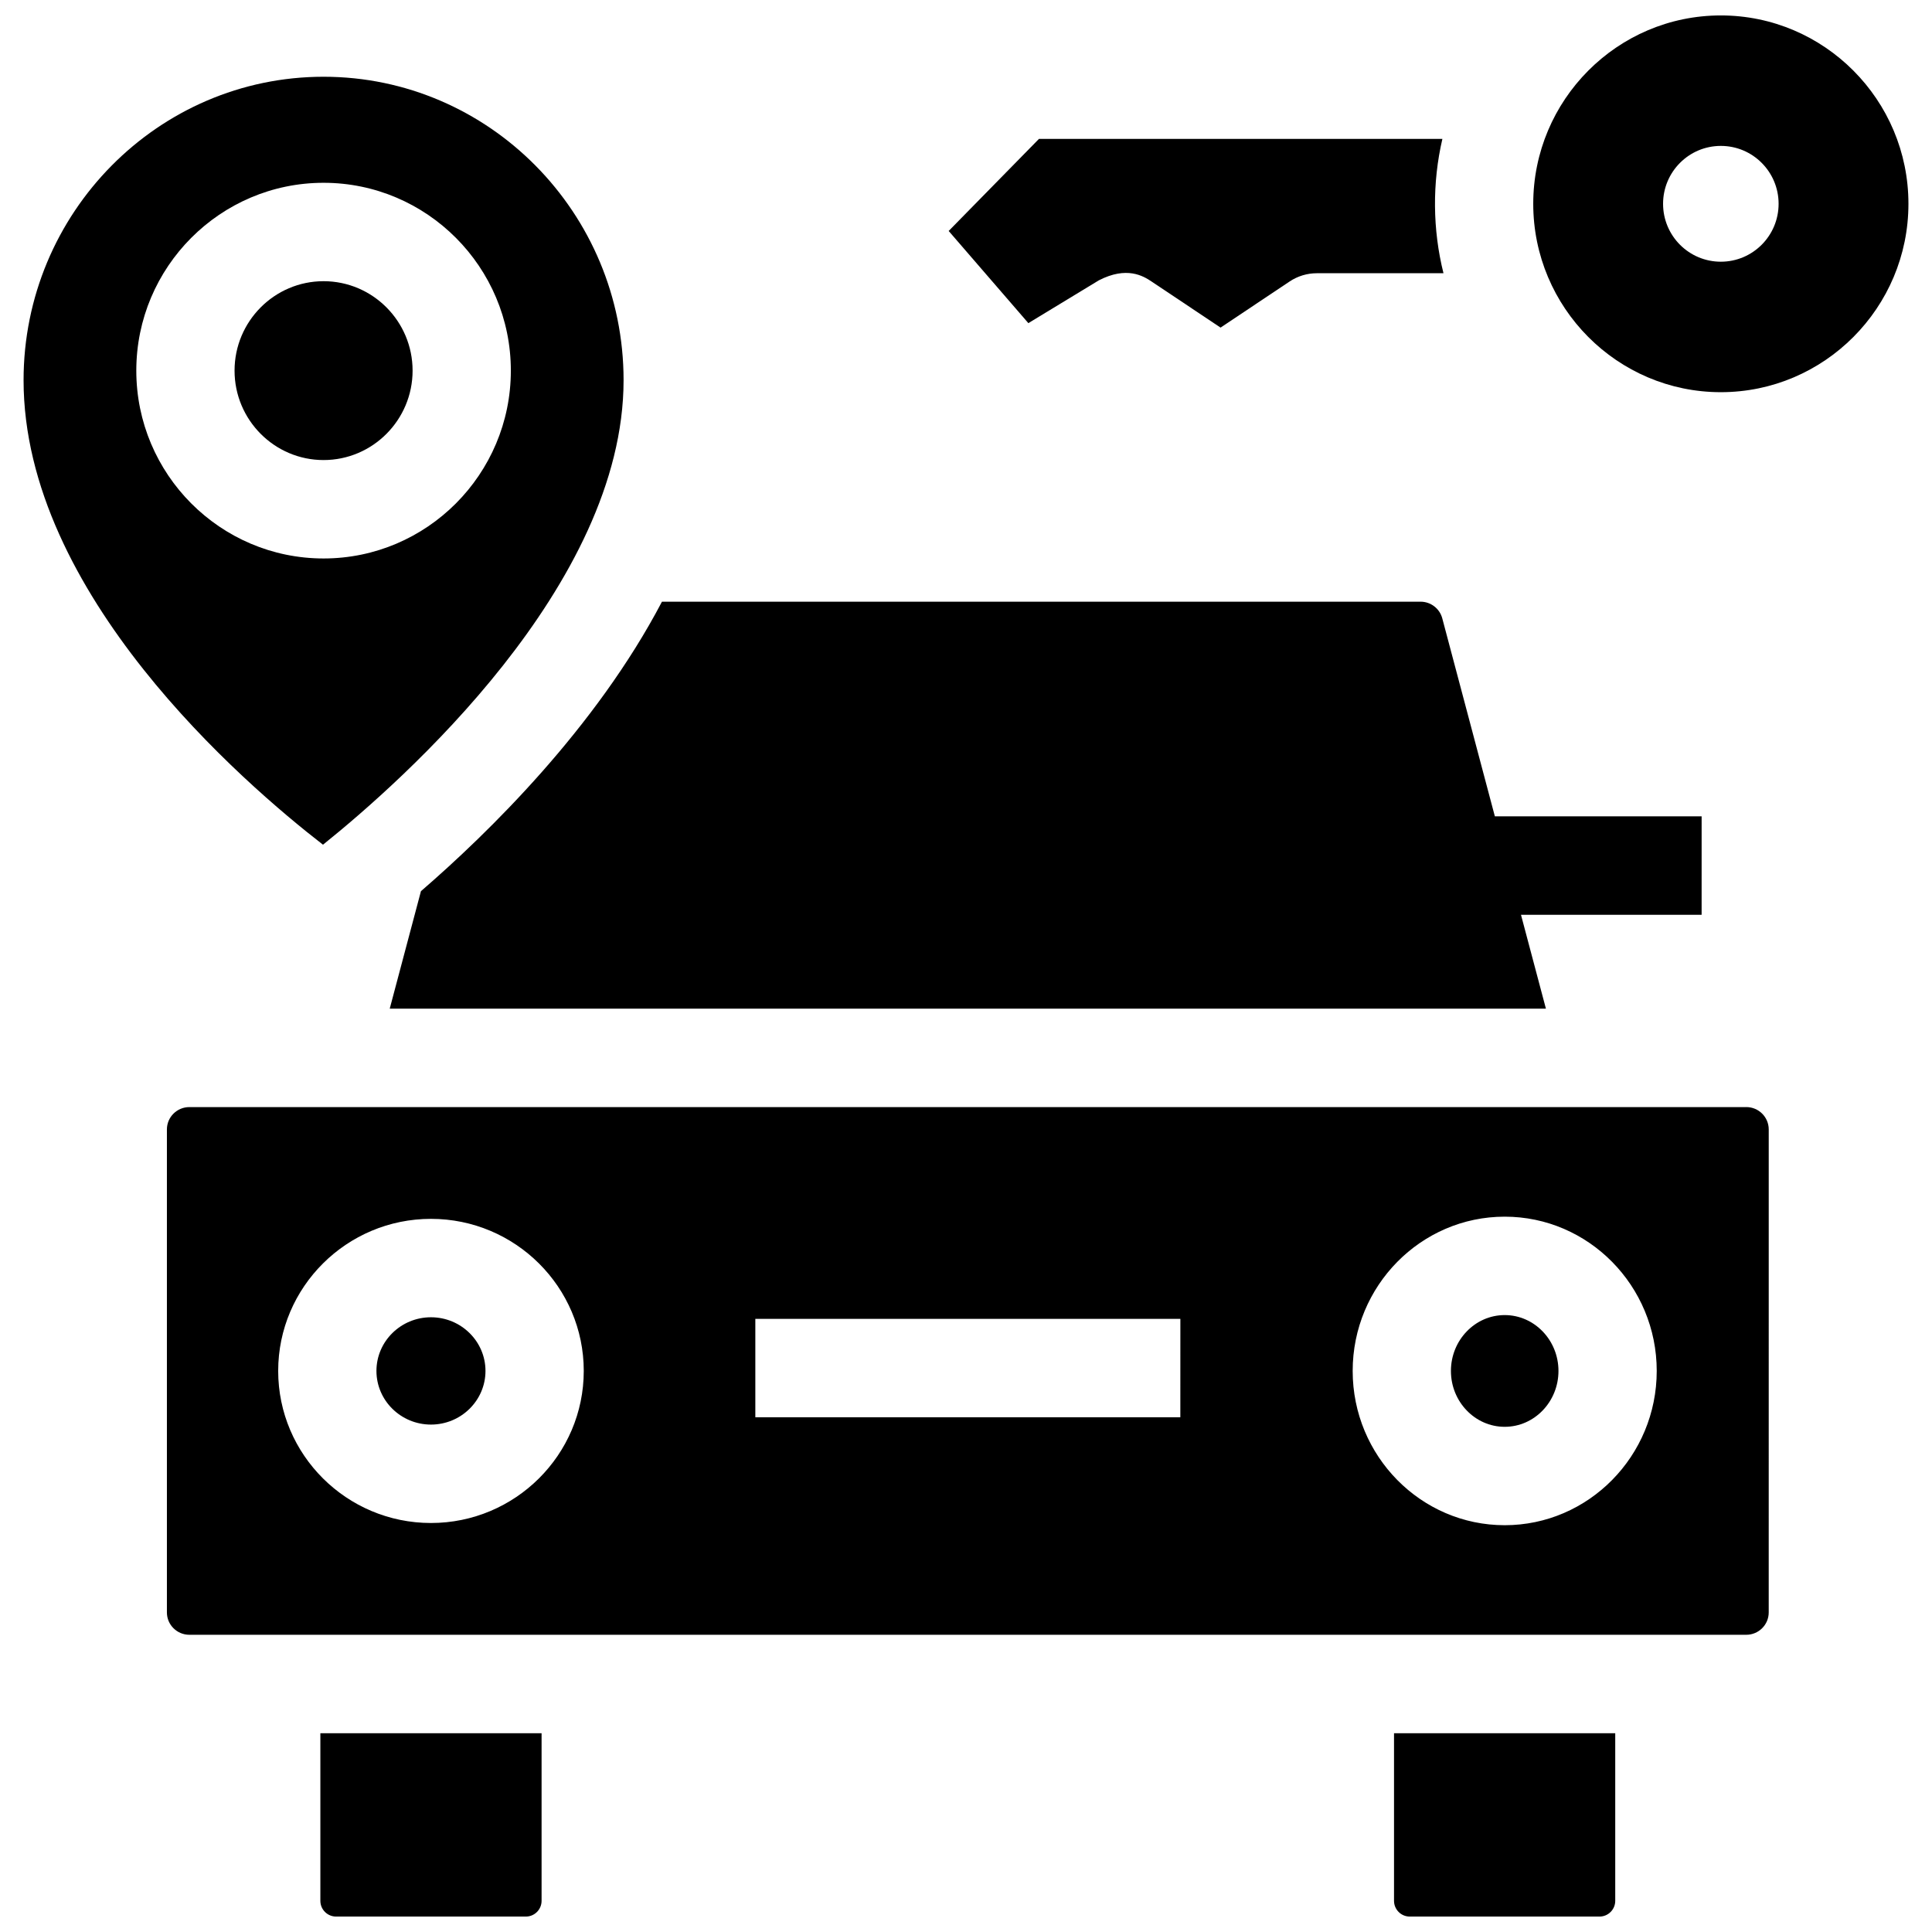
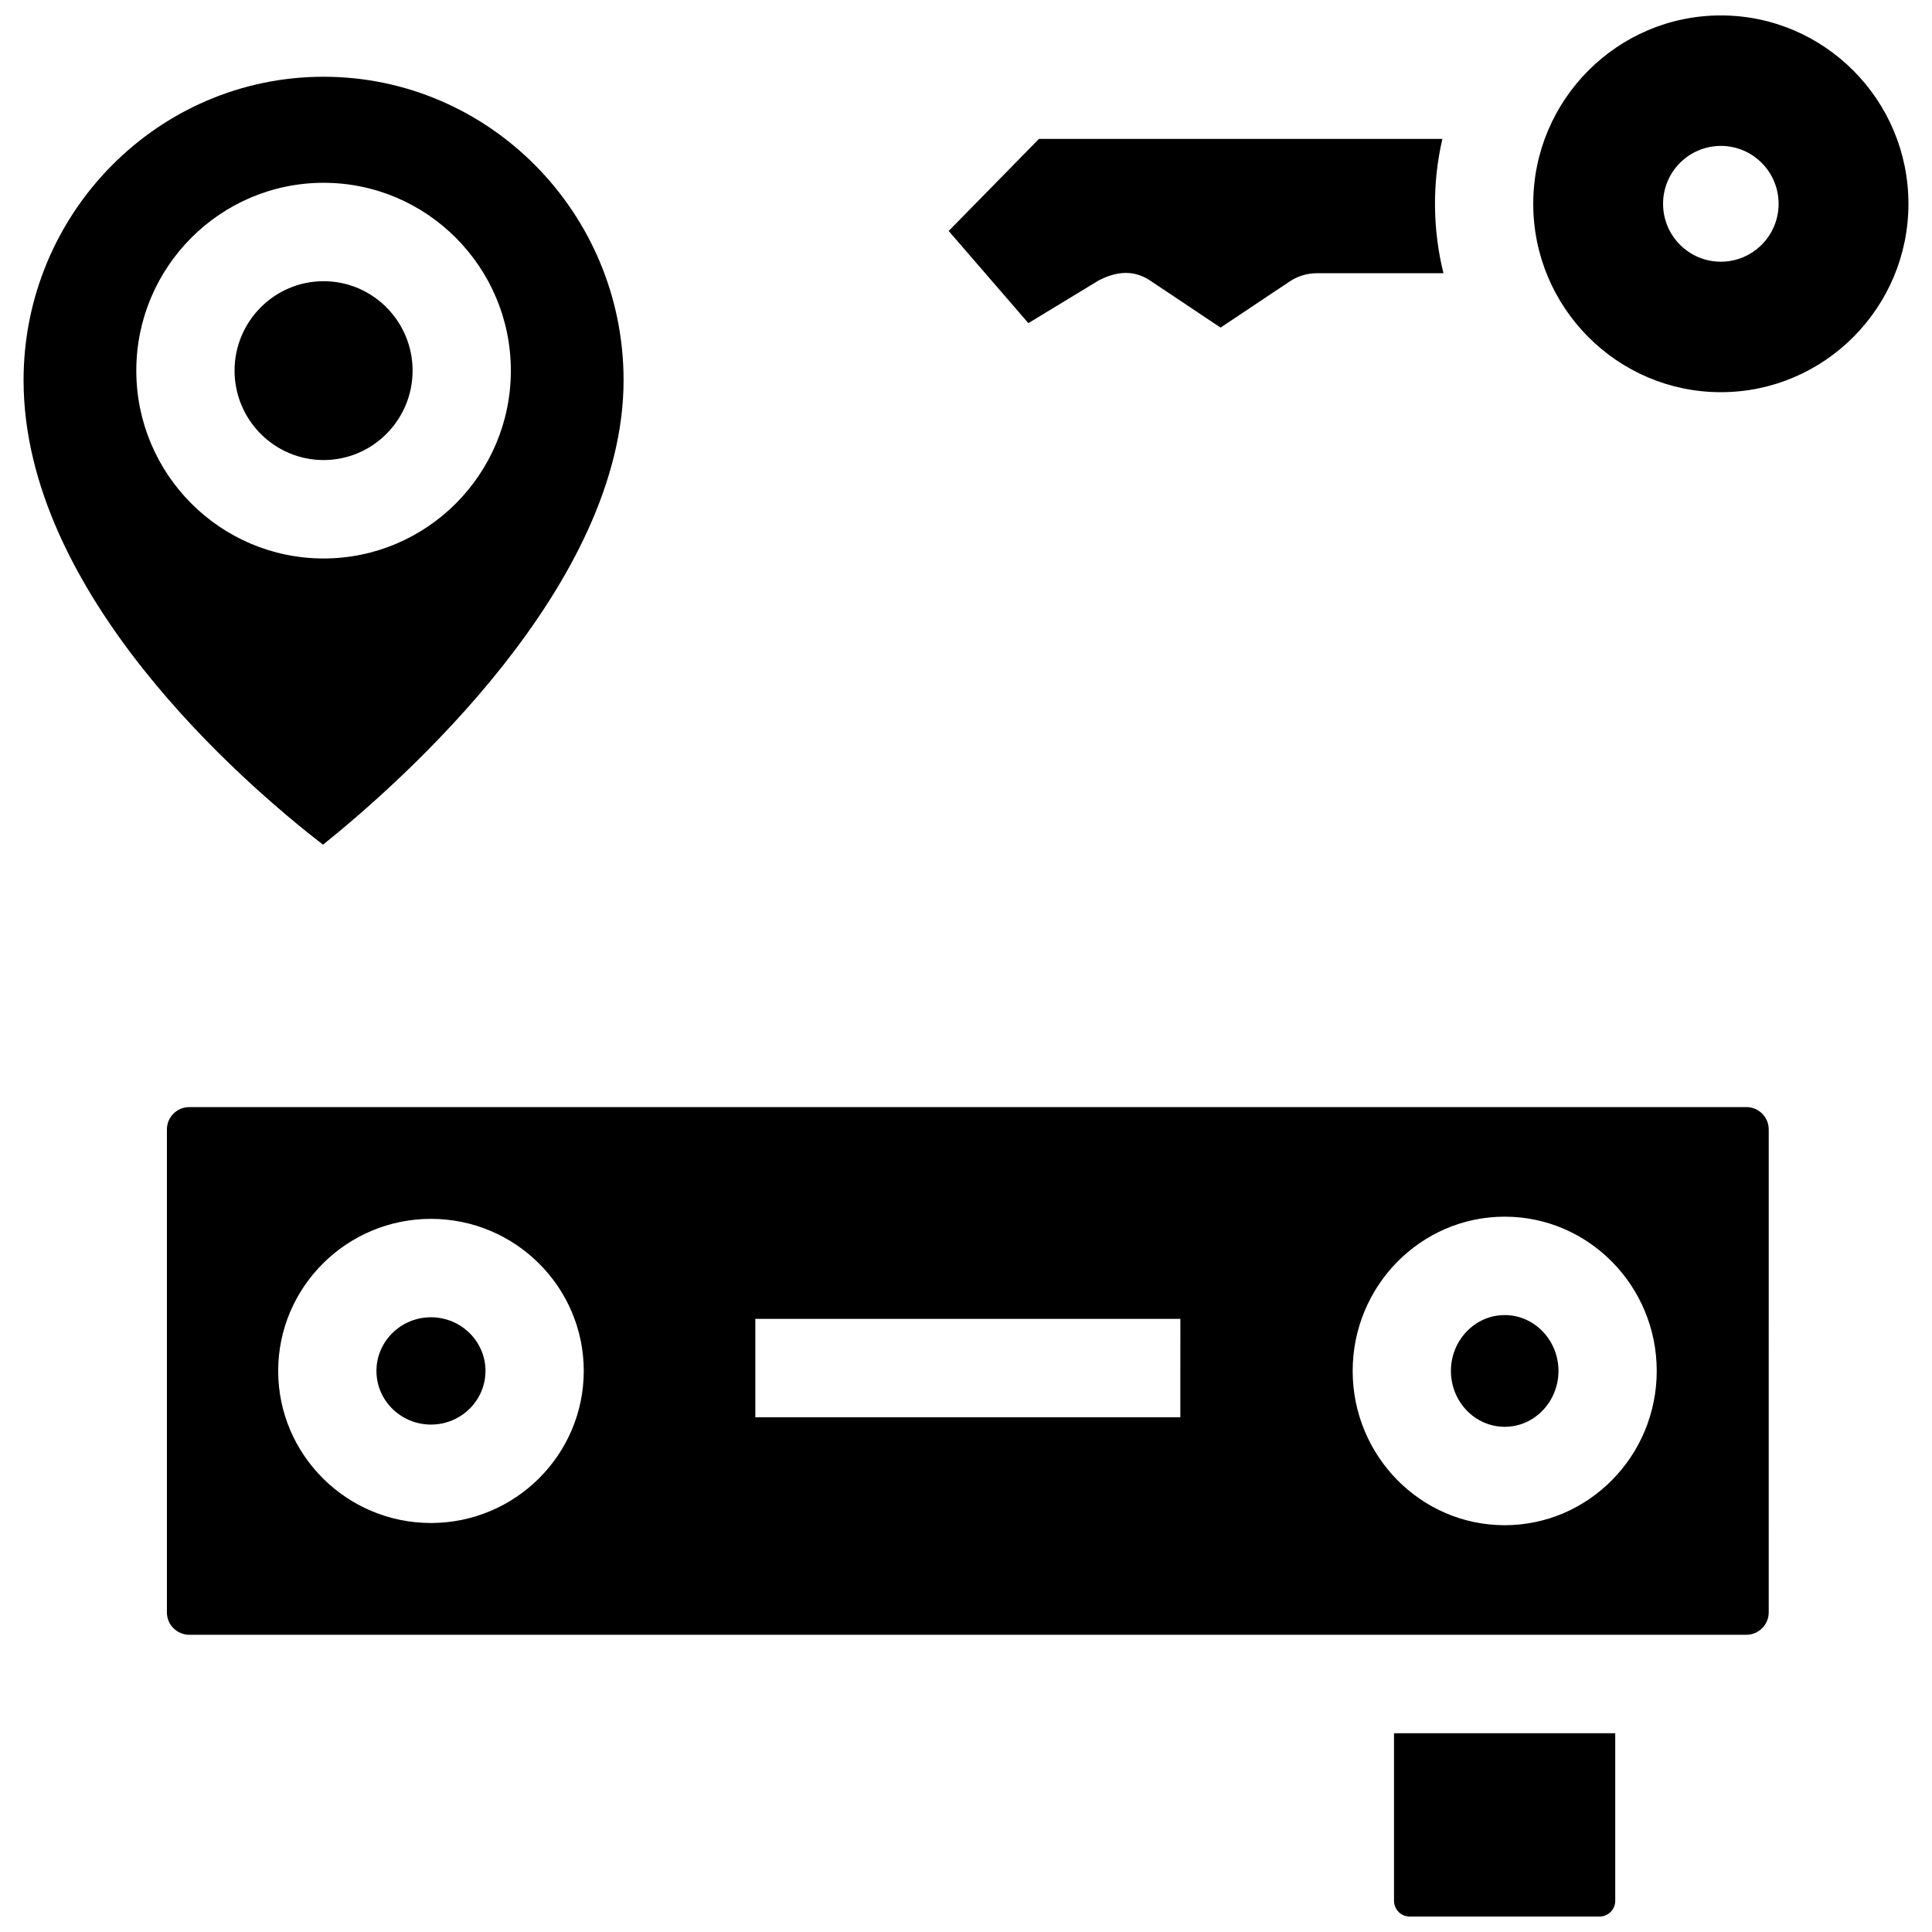
<svg xmlns="http://www.w3.org/2000/svg" width="800px" height="800px" version="1.1" viewBox="144 144 512 512">
  <defs>
    <clipPath id="c">
-       <path d="m228 603h60v48.902h-60z" />
-     </clipPath>
+       </clipPath>
    <clipPath id="b">
      <path d="m513 603h60v48.902h-60z" />
    </clipPath>
    <clipPath id="a">
      <path d="m550 148.09h100v99.906h-100z" />
    </clipPath>
  </defs>
  <g clip-path="url(#c)">
    <path d="m228.9 603.32v44.422c0 2.297 1.867 4.168 4.16 4.168h50.305c2.293 0 4.16-1.871 4.16-4.168v-44.422z" />
  </g>
  <g clip-path="url(#b)">
    <path d="m513.43 603.32v44.422c0 2.297 1.867 4.168 4.16 4.168h50.305c2.293 0 4.16-1.871 4.16-4.168v-44.422z" />
  </g>
  <path d="m542.76 492.51c-7.856 0-14.25 6.641-14.25 14.805s6.391 14.805 14.25 14.805c7.859 0 14.25-6.641 14.25-14.805s-6.394-14.805-14.25-14.805z" />
-   <path d="m258.21 493.09c-7.969 0-14.449 6.379-14.449 14.219s6.481 14.219 14.449 14.219 14.449-6.379 14.449-14.219-6.484-14.219-14.449-14.219z" />
+   <path d="m258.21 493.09c-7.969 0-14.449 6.379-14.449 14.219s6.481 14.219 14.449 14.219 14.449-6.379 14.449-14.219-6.484-14.219-14.449-14.219" />
  <path d="m606.78 437.39h-412.6c-3.281 0-5.949 2.656-5.949 5.922v128c0 3.266 2.668 5.922 5.949 5.922h412.6c3.281 0 5.949-2.656 5.949-5.922l0.004-128c0-3.269-2.668-5.926-5.949-5.926zm-348.57 110.22c-22.328 0-40.488-18.078-40.488-40.301s18.164-40.301 40.488-40.301c22.328 0 40.492 18.078 40.492 40.301-0.004 22.223-18.168 40.301-40.492 40.301zm198.59-28.016h-112.63v-26.078h112.64zm85.961 28.602c-22.215 0-40.289-18.34-40.289-40.883s18.074-40.883 40.289-40.883c22.219 0 40.289 18.34 40.289 40.883s-18.074 40.883-40.289 40.883z" />
-   <path d="m594.95 360.34h-54.797l-13.938-52.477c-0.688-2.594-3.055-4.41-5.75-4.41h-201.04c-17.547 33.457-46.008 61.281-63.871 76.719l-8.27 31.129 306.4 0.004-6.609-24.883h47.871z" />
  <path d="m229.75 218.52c-13.008 0-23.59 10.633-23.59 23.699s10.582 23.699 23.59 23.699 23.59-10.633 23.59-23.699-10.582-23.699-23.59-23.699z" />
  <path d="m229.75 164.34c-43.836 0-79.504 36.074-79.504 80.414 0 56.566 58.285 106.8 79.348 123.1 21.031-16.867 79.66-68.77 79.66-123.1 0-44.34-35.664-80.414-79.504-80.414zm0 127.66c-27.363 0-49.629-22.332-49.629-49.777 0-27.449 22.266-49.781 49.629-49.781s49.629 22.332 49.629 49.781c0 27.445-22.262 49.777-49.629 49.777z" />
  <path d="m449.17 218.6 18.293 12.219 18.293-12.219c2.141-1.43 4.652-2.191 7.227-2.191h33.555c-2.898-11.574-3-23.973-0.289-35.602h-106.91l-23.93 24.402 21.117 24.426 18.668-11.336c7.418-3.824 11.793-1.16 13.977 0.301z" />
  <g clip-path="url(#a)">
    <path d="m600.04 148.09c-27.414 0-49.715 22.395-49.715 49.922s22.305 49.922 49.715 49.922c27.414 0 49.715-22.395 49.715-49.922s-22.301-49.922-49.715-49.922zm0 65.266c-8.457 0-15.309-6.871-15.309-15.344s6.856-15.344 15.309-15.344c8.457 0 15.309 6.871 15.309 15.344s-6.856 15.344-15.309 15.344z" />
  </g>
</svg>